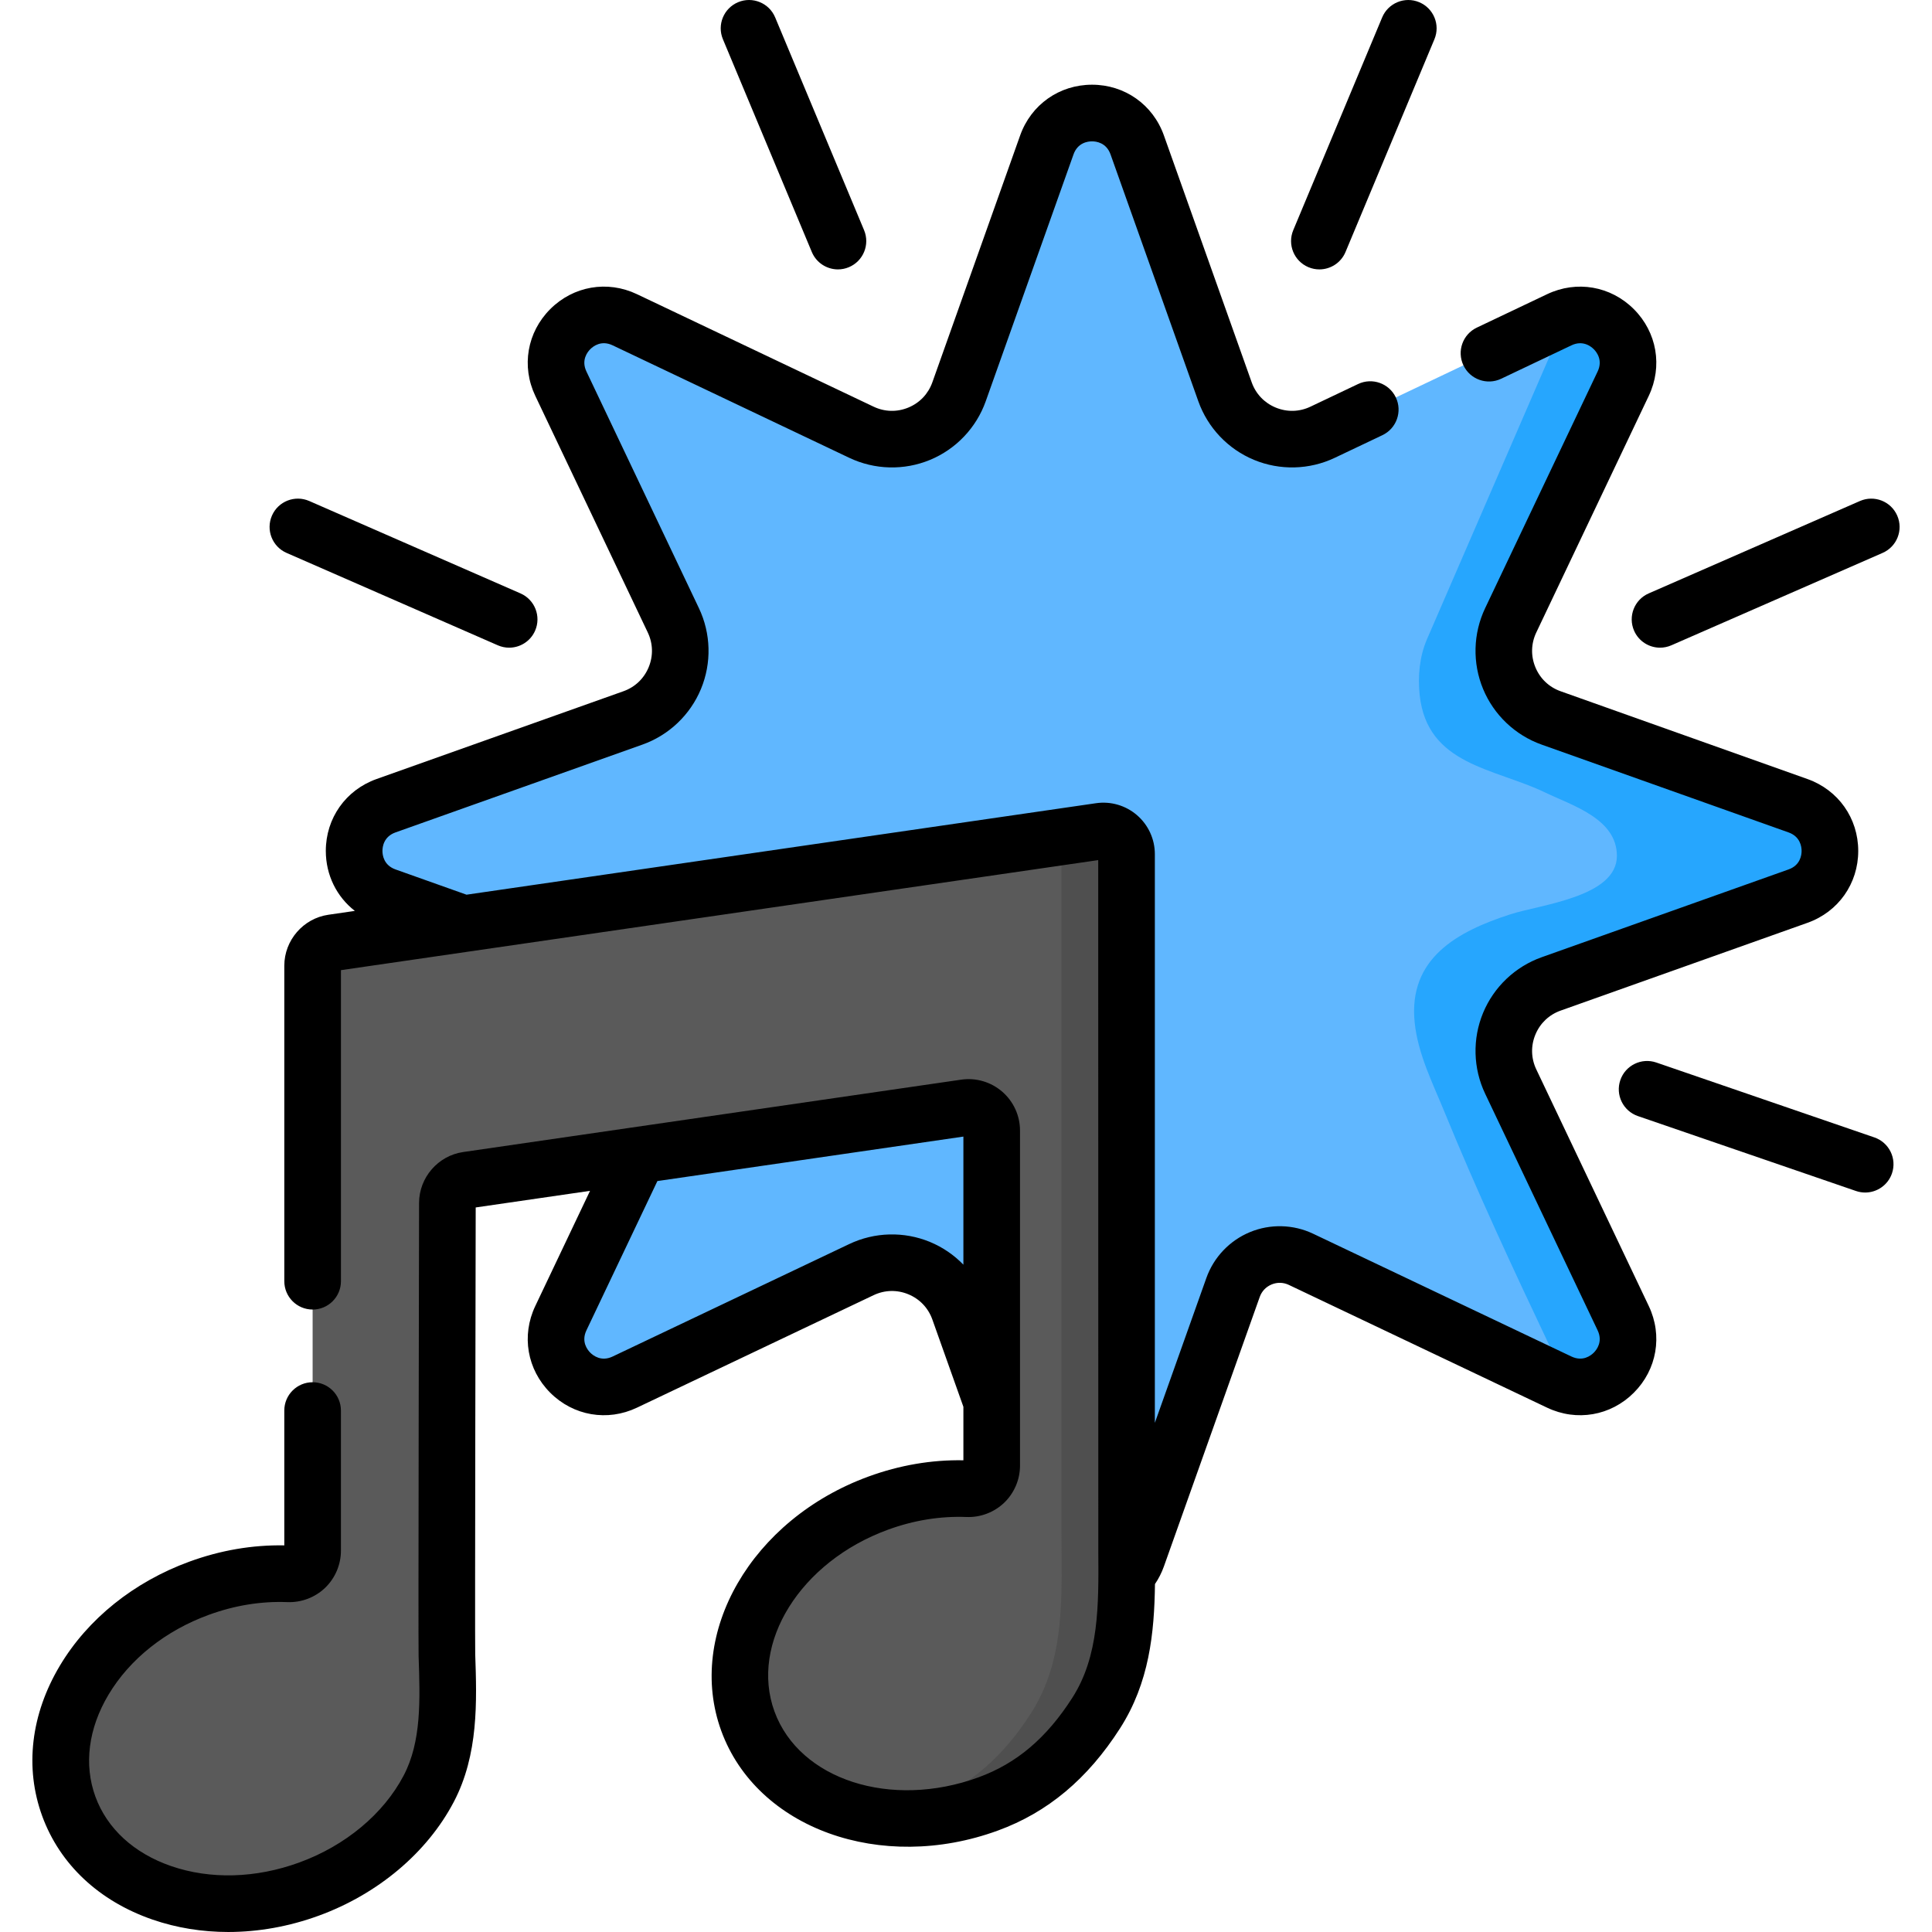
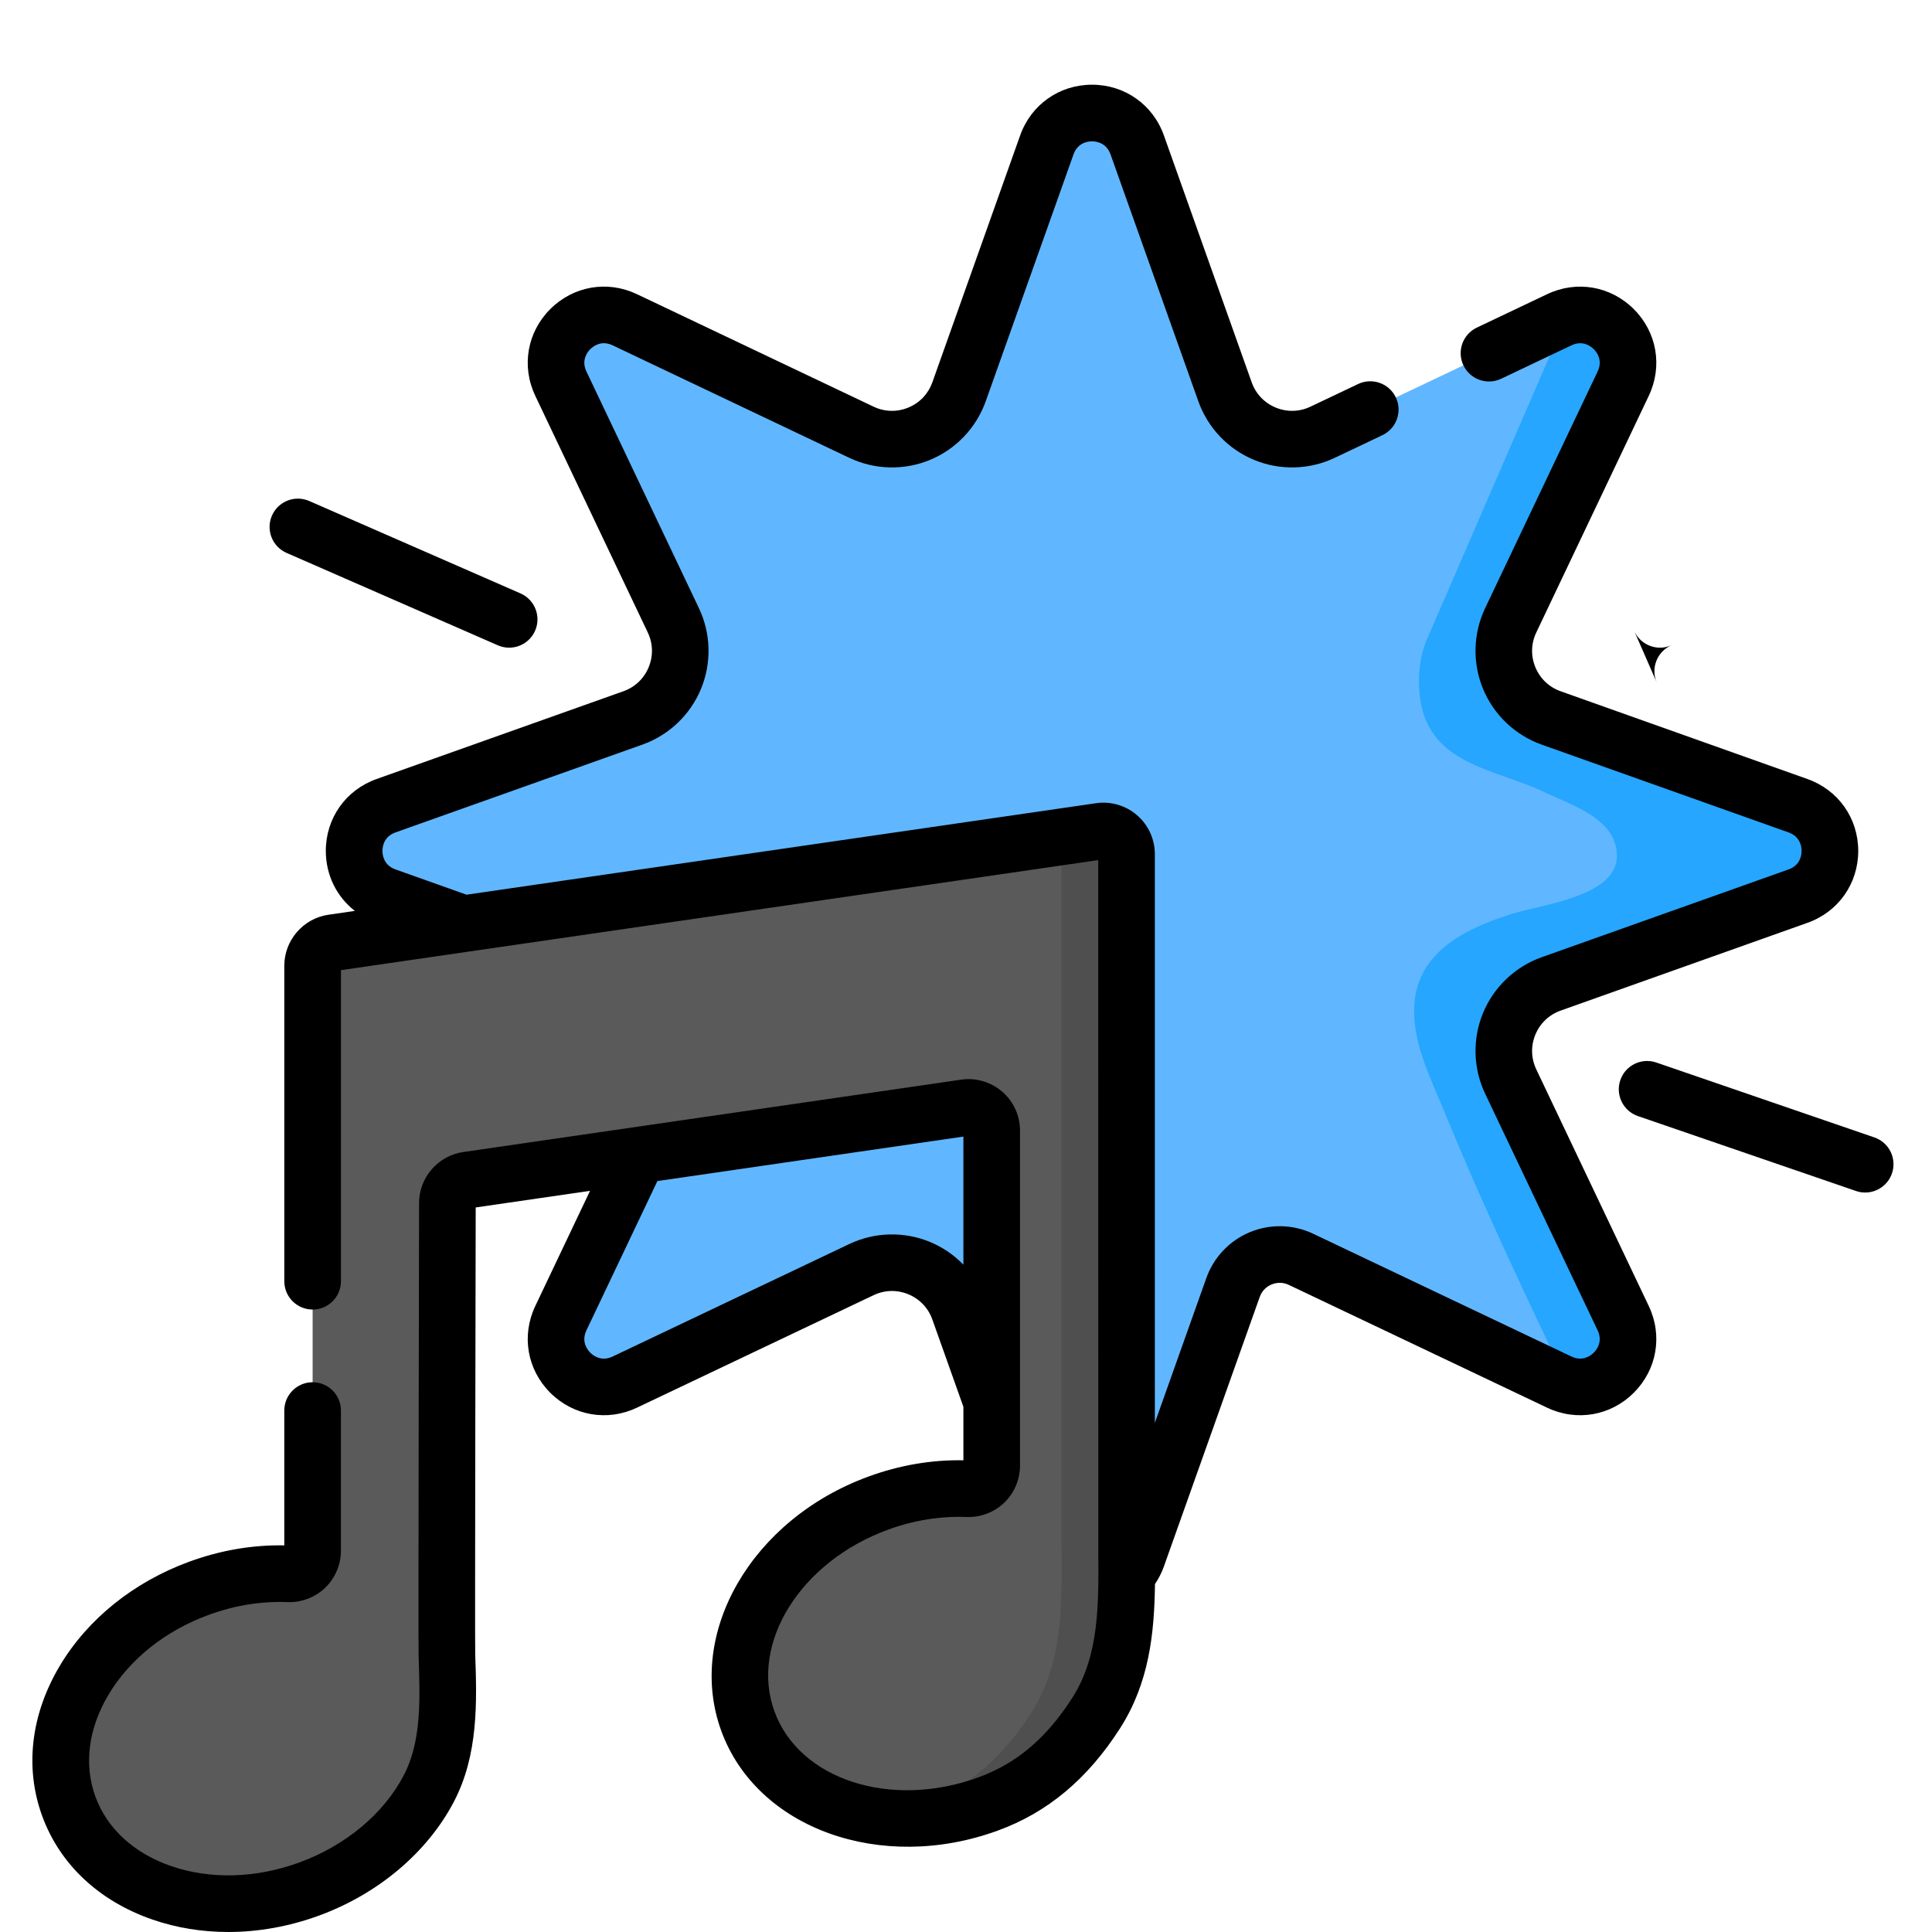
<svg xmlns="http://www.w3.org/2000/svg" id="Capa_1" enable-background="new 0 0 512 512" height="512" viewBox="0 0 512 512" width="512">
  <path d="m301.376 38.409 23.266 65.425c3.745 10.531 15.775 15.514 25.87 10.716l62.715-29.811c10.803-5.135 22.074 6.135 16.938 16.938l-29.811 62.715c-4.799 10.095.184 22.125 10.716 25.87l65.426 23.266c11.27 4.008 11.27 19.946 0 23.954l-65.426 23.266c-10.531 3.745-15.514 15.775-10.716 25.87l29.811 62.715c5.135 10.803-6.135 22.074-16.938 16.938l-68.453-32.539c-7.025-3.339-15.397.128-18.003 7.457l-25.395 71.412c-4.008 11.27-19.947 11.27-23.954 0l-23.266-65.426c-3.745-10.531-15.775-15.514-25.87-10.716l-62.715 29.811c-10.803 5.135-22.074-6.135-16.938-16.938l29.811-62.715c4.799-10.095-.184-22.125-10.716-25.87l-65.425-23.266c-11.27-4.008-11.27-19.946 0-23.954l65.425-23.266c10.531-3.745 15.514-15.775 10.716-25.87l-29.811-62.715c-5.135-10.803 6.135-22.074 16.938-16.938l62.715 29.811c10.095 4.799 22.125-.184 25.87-10.716l23.266-65.425c4.008-11.269 19.946-11.269 23.954.001z" fill="#60b7ff" />
  <path d="m476.493 237.486-65.427 23.263c-10.526 3.742-15.509 15.779-10.716 25.874l29.817 62.715c5.133 10.796-6.133 22.072-16.939 16.929l-1.821-.86c.78-2.741.63-5.813-.81-8.855-9.598-20.264-19.328-41.143-27.746-61.764-3.131-7.67-7.095-15.46-7.948-23.819-1.735-17.008 11.273-24.133 25.424-28.686 8.05-2.589 28.148-4.589 28.17-15.45.02-9.858-11.83-13.35-18.924-16.772-13.56-6.541-31.345-7.242-33.344-25.883-.525-4.9-.045-10.187 1.922-14.743.334-.774 32.947-76.03 32.947-76.03 1.321-2.772 1.551-5.573 1.001-8.125l1.131-.54c10.806-5.133 22.072 6.133 16.939 16.94l-29.817 62.715c-4.793 10.096.19 22.122 10.716 25.865l65.427 23.273c11.274 4.002 11.274 19.94-.002 23.953z" fill="#26a6fe" />
  <path d="m82.85 255.919v155.042c0 3.484-2.897 6.258-6.378 6.121-7.646-.301-15.724.905-23.685 3.812-27.122 9.905-42.592 35.783-34.551 57.8 8.04 22.017 36.546 31.837 63.668 21.932 13.17-4.809 25.12-14.044 31.709-26.585 7.196-13.699 4.567-30.156 4.611-45.124l.342-110.133c.009-3.04 2.243-5.614 5.251-6.051l131.981-19.18c3.699-.538 7.015 2.331 7.015 6.069v88.785c0 3.484-2.897 6.258-6.379 6.121-7.646-.301-15.724.905-23.685 3.812-27.122 9.905-42.592 35.783-34.551 57.8 8.04 22.017 36.545 31.837 63.667 21.933 12.533-4.576 21.525-12.995 28.632-24.089 9.253-14.444 8.046-31.342 8.046-48.129v-179.498c0-3.738-3.316-6.607-7.015-6.069l-203.427 29.562c-3.014.438-5.251 3.023-5.251 6.069z" fill="#5a5a5a" />
  <path d="m290.499 453.987c-7.104 11.096-16.099 19.511-28.636 24.083-10.166 3.712-20.521 4.653-29.927 3.222 4.202-.61 8.465-1.681 12.687-3.222 12.527-4.573 21.522-12.987 28.626-24.083 9.255-14.448 8.055-31.348 8.055-48.127v-179.5c0-1.701-.68-3.222-1.791-4.322l12.017-1.751c3.702-.54 7.014 2.331 7.014 6.073v179.5c0 16.779 1.21 33.679-8.045 48.127z" fill="#4f4f4f" />
-   <path d="m215.14 66.78c1.203 2.879 3.991 4.613 6.927 4.613.964 0 1.945-.187 2.89-.582 3.824-1.598 5.629-5.993 4.031-9.817l-23.561-56.381c-1.598-3.825-5.996-5.629-9.817-4.031-3.824 1.598-5.629 5.993-4.031 9.817z" />
  <path d="m496.73 301.43-57.791-19.852c-3.919-1.345-8.188.739-9.535 4.659-1.346 3.92.739 8.189 4.659 9.535l57.791 19.852c.808.278 1.63.409 2.439.409 3.116 0 6.027-1.956 7.096-5.068 1.347-3.92-.738-8.188-4.659-9.535z" />
  <path d="m75.939 146.523 55.985 24.487c.979.428 1.999.631 3.003.631 2.891 0 5.647-1.681 6.879-4.499 1.661-3.797-.071-8.221-3.868-9.883l-55.985-24.487c-3.797-1.659-8.222.07-9.882 3.868-1.661 3.798.071 8.222 3.868 9.883z" />
-   <path d="m433.049 167.142c1.232 2.818 3.988 4.499 6.879 4.499 1.005 0 2.025-.203 3.004-.631l55.985-24.487c3.797-1.661 5.528-6.085 3.867-9.882-1.66-3.798-6.087-5.528-9.882-3.868l-55.985 24.487c-3.797 1.66-5.529 6.084-3.868 9.882z" />
-   <path d="m346.758 70.811c.945.395 1.926.582 2.89.582 2.936 0 5.724-1.734 6.927-4.613l23.561-56.38c1.599-3.824-.206-8.219-4.031-9.817-3.822-1.599-8.219.206-9.817 4.031l-23.561 56.381c-1.598 3.823.206 8.218 4.031 9.816z" />
+   <path d="m433.049 167.142c1.232 2.818 3.988 4.499 6.879 4.499 1.005 0 2.025-.203 3.004-.631l55.985-24.487l-55.985 24.487c-3.797 1.66-5.529 6.084-3.868 9.882z" />
  <path d="m407.131 283.397c-1.397-2.941-1.481-6.216-.235-9.223s3.621-5.264 6.688-6.355l65.425-23.266c8.167-2.904 13.443-10.381 13.442-19.048 0-8.666-5.276-16.143-13.442-19.047l-65.425-23.266c-3.067-1.091-5.443-3.348-6.688-6.355-1.246-3.008-1.162-6.283.235-9.223l29.811-62.714c3.721-7.828 2.166-16.846-3.962-22.974-6.129-6.129-15.146-7.684-22.975-3.964l-18.629 8.856c-3.743 1.779-5.335 6.256-3.556 9.999s6.257 5.335 9.999 3.556l18.629-8.855c2.99-1.423 5.137.239 5.918 1.021.782.781 2.445 2.922 1.021 5.918l-29.811 62.714c-3.197 6.726-3.396 14.53-.546 21.41s8.509 12.257 15.525 14.751l65.425 23.266c3.125 1.112 3.462 3.802 3.462 4.907s-.337 3.796-3.462 4.907l-65.425 23.266c-7.017 2.495-12.675 7.872-15.525 14.751-2.85 6.88-2.651 14.684.546 21.41l29.811 62.715c1.424 2.996-.239 5.137-1.021 5.918-.781.781-2.92 2.444-5.918 1.021l-68.452-32.539c-5.262-2.501-11.368-2.657-16.753-.427-5.384 2.23-9.59 6.658-11.543 12.148l-13.653 38.393v-150.711c0-3.962-1.719-7.721-4.715-10.313s-6.964-3.753-10.883-3.182l-166.817 24.242-18.816-6.691c-3.126-1.112-3.463-3.802-3.463-4.907s.338-3.795 3.463-4.907l65.425-23.266c7.017-2.495 12.676-7.872 15.525-14.752 2.85-6.88 2.651-14.684-.546-21.41l-29.81-62.715c-1.424-2.996.239-5.137 1.021-5.918.781-.782 2.922-2.446 5.918-1.021l62.714 29.811c6.727 3.198 14.531 3.396 21.409.547 6.881-2.85 12.258-8.509 14.754-15.526l23.266-65.426c1.111-3.125 3.801-3.462 4.906-3.462s3.795.337 4.907 3.462l23.266 65.426c2.496 7.017 7.873 12.676 14.753 15.525 6.882 2.85 14.684 2.649 21.408-.547l12.622-6c3.743-1.779 5.335-6.256 3.556-9.999s-6.256-5.333-9.999-3.556l-12.623 6c-2.94 1.398-6.213 1.481-9.221.235-3.009-1.246-5.266-3.621-6.356-6.688l-23.266-65.426c-2.904-8.166-10.381-13.443-19.049-13.442-8.667 0-16.143 5.277-19.046 13.442l-23.266 65.426c-1.091 3.067-3.348 5.443-6.356 6.688-3.007 1.246-6.282 1.162-9.223-.235l-62.714-29.812c-7.826-3.719-16.844-2.165-22.974 3.964-6.128 6.128-7.684 15.147-3.963 22.974l29.811 62.714c1.398 2.94 1.481 6.215.235 9.223s-3.621 5.264-6.688 6.355l-65.425 23.266c-8.166 2.903-13.443 10.38-13.443 19.047 0 6.408 2.89 12.16 7.694 15.899l-7.018 1.02c-6.657.967-11.676 6.77-11.676 13.495v83.624c0 4.144 3.36 7.504 7.504 7.504s7.504-3.36 7.504-7.504v-82.437l200.685-29.164s.013 181.429.026 183.185c.106 14.265.206 27.738-6.887 38.81-6.847 10.688-14.754 17.388-24.887 21.088-23.195 8.469-47.436.637-54.044-17.458-6.608-18.096 6.884-39.708 30.076-48.177 6.861-2.505 13.862-3.635 20.815-3.363 3.7.146 7.336-1.239 9.997-3.796 2.657-2.555 4.181-6.135 4.181-9.823v-88.786c0-3.962-1.719-7.72-4.715-10.313-2.996-2.592-6.96-3.753-10.884-3.182l-131.98 19.18c-6.638.964-11.657 6.749-11.677 13.454 0 0-.236 116.835-.124 120.108.399 11.649.776 22.653-3.968 31.683-5.343 10.17-15.417 18.563-27.64 23.027-11.504 4.202-23.568 4.542-33.971.958-9.846-3.392-16.975-9.932-20.074-18.416-3.098-8.484-1.861-18.079 3.482-27.018 5.645-9.444 15.089-16.958 26.594-21.159 6.861-2.505 13.866-3.637 20.815-3.363 3.692.143 7.336-1.238 9.997-3.796 2.657-2.555 4.182-6.135 4.182-9.823v-37.149c0-4.144-3.36-7.504-7.504-7.504s-7.504 3.36-7.504 7.504v35.731c-8.444-.15-16.889 1.293-25.133 4.303-14.73 5.379-26.922 15.165-34.329 27.556-7.708 12.895-9.376 27.053-4.697 39.867s15.079 22.565 29.283 27.458c6.346 2.186 13.115 3.274 20.025 3.274 7.958 0 16.102-1.445 23.987-4.325 15.682-5.726 28.723-16.713 35.778-30.144 6.593-12.55 6.108-26.696 5.681-39.177-.112-3.279.129-118.365.129-118.365l30.3-4.403-14.51 30.526c-3.721 7.828-2.166 16.846 3.963 22.975 6.129 6.128 15.147 7.684 22.974 3.963l62.714-29.812c2.941-1.397 6.215-1.481 9.223-.235s5.265 3.621 6.356 6.688l8.223 23.123v14.175c-8.441-.152-16.89 1.293-25.133 4.303-30.966 11.307-48.472 41.554-39.026 67.423 9.447 25.868 42.326 37.716 73.29 26.407 13.196-4.818 23.786-13.68 32.378-27.09 7.749-12.097 9.093-25.22 9.261-38.24.964-1.421 1.767-2.984 2.369-4.675l25.395-71.412c.54-1.518 1.657-2.693 3.145-3.31 1.49-.617 3.111-.574 4.566.116l68.452 32.539c7.831 3.721 16.847 2.165 22.974-3.963 6.129-6.128 7.684-15.146 3.963-22.974zm-160.658 45.74c-6.879-2.849-14.682-2.651-21.409.547l-62.715 29.811c-2.997 1.425-5.137-.239-5.918-1.021-.782-.781-2.445-2.922-1.021-5.918l18.807-39.564 81.091-11.785v33.944c-2.481-2.56-5.477-4.624-8.835-6.014z" />
</svg>